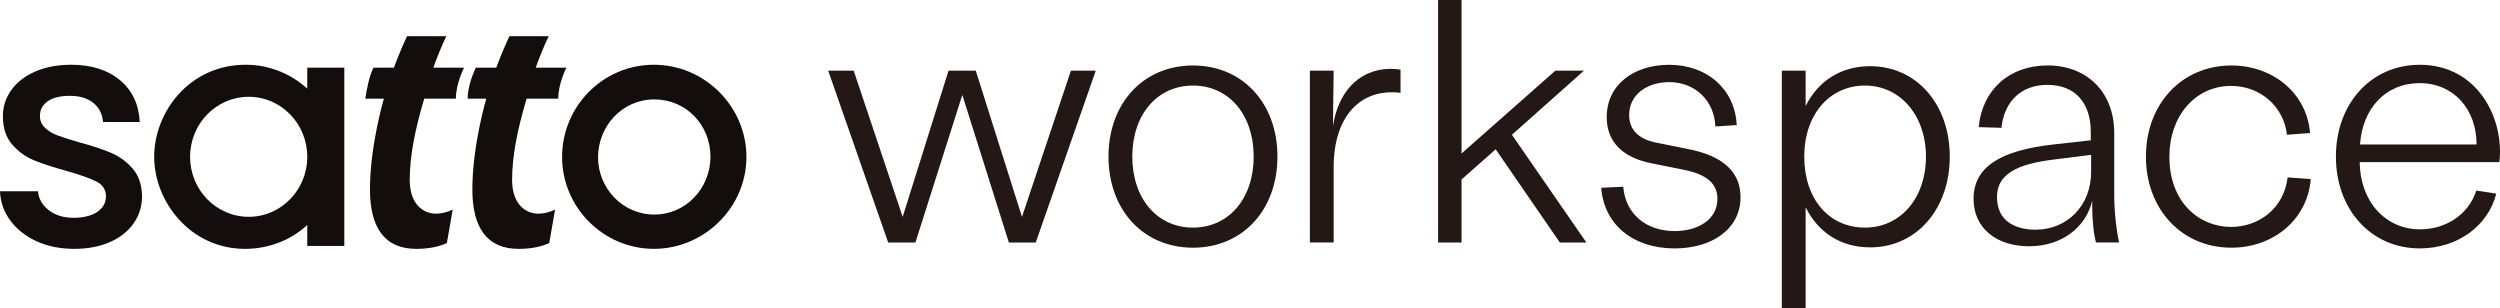
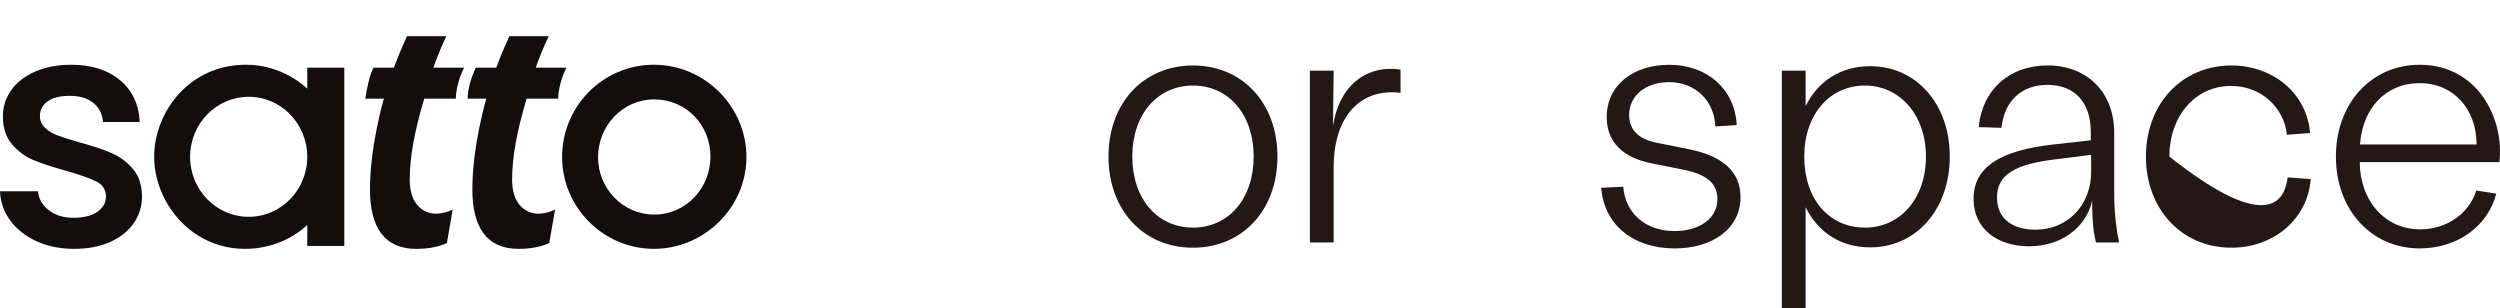
<svg xmlns="http://www.w3.org/2000/svg" width="300" height="37" fill="none">
  <path fill="#130D0D" d="M29.414 29.863C32.45 29.863 35.094 28.662 36.872 26.998V29.513H41.317V8.119H36.872V10.634C35.644 9.513 34.159 8.673 32.522 8.201C31.603 7.914 30.595 7.769 29.492 7.769C22.701 7.769 18.501 13.47 18.501 18.816C18.501 24.163 22.81 29.863 29.414 29.863ZM29.842 26.018C25.959 26.018 22.812 22.793 22.812 18.816C22.812 14.839 25.959 11.614 29.842 11.614C33.725 11.614 36.872 14.839 36.872 18.816C36.872 22.793 33.725 26.018 29.842 26.018Z" />
  <path fill="#130D0D" d="M66.608 25.151L65.912 29.161C65.069 29.553 63.926 29.863 62.213 29.863C58.429 29.863 56.682 27.295 56.682 22.734C56.682 17.449 58.353 11.841 58.353 11.841H56.12C56.12 10.754 56.498 9.381 57.101 8.121H59.552C60.194 6.345 61.125 4.342 61.125 4.342H65.847C65.425 5.159 64.507 7.434 64.287 8.121H67.973C67.973 8.121 66.992 9.962 66.992 11.841H63.194C62.045 15.669 61.452 18.841 61.452 21.595C61.452 24.527 63.1 25.641 64.595 25.641C65.224 25.641 65.97 25.477 66.606 25.151H66.608Z" />
  <path fill="#130D0D" d="M4.386 28.951C3.059 28.342 2.009 27.514 1.237 26.465C0.463 25.416 0.052 24.247 0 22.951H4.56C4.638 23.857 5.068 24.615 5.854 25.222C6.64 25.831 7.626 26.134 8.81 26.134C9.995 26.134 11.006 25.896 11.689 25.416C12.37 24.938 12.712 24.323 12.712 23.573C12.712 22.77 12.333 22.174 11.572 21.786C10.811 21.399 9.607 20.971 7.959 20.506C6.361 20.065 5.061 19.638 4.055 19.225C3.051 18.812 2.181 18.176 1.447 17.323C0.713 16.469 0.346 15.342 0.346 13.944C0.346 12.804 0.681 11.763 1.35 10.817C2.019 9.874 2.979 9.128 4.229 8.584C5.479 8.041 6.915 7.769 8.538 7.769C10.959 7.769 12.911 8.384 14.392 9.614C15.872 10.845 16.665 12.519 16.769 14.643H12.364C12.287 13.687 11.901 12.922 11.205 12.353C10.509 11.784 9.569 11.5 8.385 11.5C7.2 11.5 6.336 11.721 5.718 12.159C5.099 12.6 4.791 13.183 4.791 13.906C4.791 14.474 4.996 14.955 5.409 15.342C5.82 15.73 6.324 16.035 6.917 16.254C7.508 16.474 8.385 16.754 9.544 17.089C11.089 17.504 12.358 17.923 13.352 18.351C14.344 18.778 15.201 19.406 15.922 20.234C16.644 21.062 17.017 22.163 17.044 23.535C17.044 24.752 16.709 25.839 16.04 26.796C15.369 27.754 14.423 28.504 13.199 29.048C11.974 29.591 10.538 29.863 8.89 29.863C7.242 29.863 5.713 29.558 4.388 28.951H4.386Z" />
  <path fill="#130D0D" d="M78.467 7.769C72.318 7.769 67.451 12.791 67.451 18.837C67.451 24.883 72.406 29.861 78.467 29.861C84.529 29.861 89.571 24.883 89.571 18.837C89.571 12.791 84.573 7.769 78.467 7.769ZM78.511 25.747C74.725 25.747 71.766 22.597 71.766 18.881C71.766 15.165 74.639 11.93 78.511 11.93C82.384 11.93 85.256 15.035 85.256 18.795C85.256 22.555 82.34 25.747 78.511 25.747Z" />
  <path fill="#130D0D" d="M54.322 25.151L53.626 29.161C52.783 29.553 51.64 29.863 49.927 29.863C46.142 29.863 44.396 27.295 44.396 22.734C44.396 17.449 46.067 11.841 46.067 11.841H43.834C44.023 10.628 44.312 9.132 44.815 8.121H47.266C47.908 6.345 48.839 4.342 48.839 4.342H53.561C53.139 5.159 52.221 7.434 52.001 8.121H55.687C55.687 8.121 54.705 10.019 54.705 11.841H50.908C49.759 15.669 49.166 18.841 49.166 21.595C49.166 24.527 50.814 25.641 52.309 25.641C52.938 25.641 53.684 25.477 54.32 25.151H54.322Z" />
-   <path fill="#231815" d="M99.384 8.481H102.445L108.32 26.025L113.824 8.481H117.093L122.636 26.025L128.511 8.481H131.491L124.291 29.1H121.064L115.478 11.39L109.851 29.1H106.582L99.382 8.481H99.384Z" />
  <path fill="#231815" d="M133.019 18.791C133.019 12.389 137.197 7.858 143.156 7.858C149.115 7.858 153.294 12.389 153.294 18.791C153.294 25.193 149.115 29.724 143.156 29.724C137.197 29.724 133.019 25.193 133.019 18.791ZM150.44 18.791C150.44 13.76 147.461 10.268 143.158 10.268C138.856 10.268 135.876 13.76 135.876 18.791C135.876 23.821 138.856 27.312 143.158 27.312C147.461 27.312 150.44 23.819 150.44 18.791Z" />
  <path fill="#231815" d="M157.184 8.481H160.039L159.955 15.132C160.784 9.81 164.423 7.773 168.065 8.355V11.14C163.39 10.556 160.039 13.8 160.039 20.078V29.098H157.184V8.479V8.481Z" />
-   <path fill="#231815" d="M172.572 0H175.386V18.416L186.641 8.481H190.075L181.429 16.172L190.365 29.1H187.18L179.483 17.916L175.386 21.534V29.1H172.572V0Z" />
  <path fill="#231815" d="M192.144 22.532L194.792 22.408C195.039 25.65 197.524 27.729 200.958 27.729C203.688 27.729 206.089 26.398 206.089 23.863C206.089 21.993 204.766 20.912 202.034 20.371L198.31 19.623C194.586 18.917 192.806 16.92 192.806 14.053C192.806 10.187 196.033 7.775 200.296 7.775C204.889 7.775 208.198 10.727 208.406 15.009L205.841 15.176C205.718 12.058 203.401 9.855 200.298 9.855C197.649 9.855 195.498 11.35 195.498 13.804C195.498 15.591 196.658 16.714 198.809 17.131L202.533 17.879C206.669 18.669 208.863 20.581 208.863 23.657C208.863 27.523 205.386 29.81 200.96 29.81C195.953 29.81 192.477 26.941 192.146 22.534L192.144 22.532Z" />
  <path fill="#231815" d="M213.82 8.481H216.676V12.722C218.165 9.728 220.897 7.942 224.413 7.942C229.956 7.942 233.972 12.473 233.972 18.793C233.972 25.113 229.959 29.684 224.413 29.684C220.895 29.684 218.165 27.895 216.676 24.862V37H213.82V8.481ZM216.51 18.791C216.51 23.903 219.49 27.312 223.792 27.312C228.095 27.312 231.116 23.737 231.116 18.791C231.116 13.844 228.013 10.267 223.792 10.267C219.572 10.267 216.51 13.718 216.51 18.791Z" />
  <path fill="#231815" d="M236.826 23.861C236.826 20.036 240.053 18.041 246.425 17.335L250.893 16.836V15.837C250.893 12.305 248.989 10.183 245.681 10.183C242.619 10.183 240.508 12.096 240.177 15.338L237.445 15.254C237.858 10.807 241.087 7.853 245.72 7.853C250.354 7.853 253.707 10.971 253.707 15.96V23.36C253.707 25.605 253.996 27.725 254.285 29.096H251.514C251.266 28.098 251.059 26.768 251.059 24.108C250.272 27.392 247.293 29.553 243.487 29.553C239.682 29.553 236.826 27.474 236.826 23.857V23.861ZM250.935 20.619V18.582L246.632 19.123C242.039 19.663 239.64 20.87 239.64 23.655C239.64 26.44 241.709 27.562 244.274 27.562C248.039 27.562 250.935 24.695 250.935 20.619Z" />
-   <path fill="#231815" d="M257.512 18.791C257.512 12.471 261.816 7.858 267.773 7.858C272.78 7.858 276.835 11.224 277.206 15.964L274.434 16.172C274.061 12.806 271.249 10.31 267.731 10.31C263.429 10.31 260.326 13.927 260.326 18.791C260.326 24.36 263.965 27.23 267.731 27.23C271 27.23 274.061 25.068 274.516 21.285L277.288 21.494C276.915 26.315 272.82 29.724 267.771 29.724C261.812 29.724 257.51 25.108 257.51 18.791H257.512Z" />
+   <path fill="#231815" d="M257.512 18.791C257.512 12.471 261.816 7.858 267.773 7.858C272.78 7.858 276.835 11.224 277.206 15.964L274.434 16.172C274.061 12.806 271.249 10.31 267.731 10.31C263.429 10.31 260.326 13.927 260.326 18.791C271 27.23 274.061 25.068 274.516 21.285L277.288 21.494C276.915 26.315 272.82 29.724 267.771 29.724C261.812 29.724 257.51 25.108 257.51 18.791H257.512Z" />
  <path fill="#231815" d="M280.309 18.791C280.309 12.431 284.529 7.773 290.364 7.773C297.399 7.773 300.542 14.342 299.923 19.454H283.166C283.208 24.152 286.228 27.52 290.408 27.52C293.595 27.52 296.283 25.65 297.153 22.865L299.552 23.24C298.6 27.023 295 29.808 290.366 29.808C284.531 29.808 280.311 25.153 280.311 18.793L280.309 18.791ZM297.189 17.335C297.189 13.137 294.457 9.977 290.362 9.977C286.267 9.977 283.493 13.012 283.204 17.335H297.189Z" />
</svg>